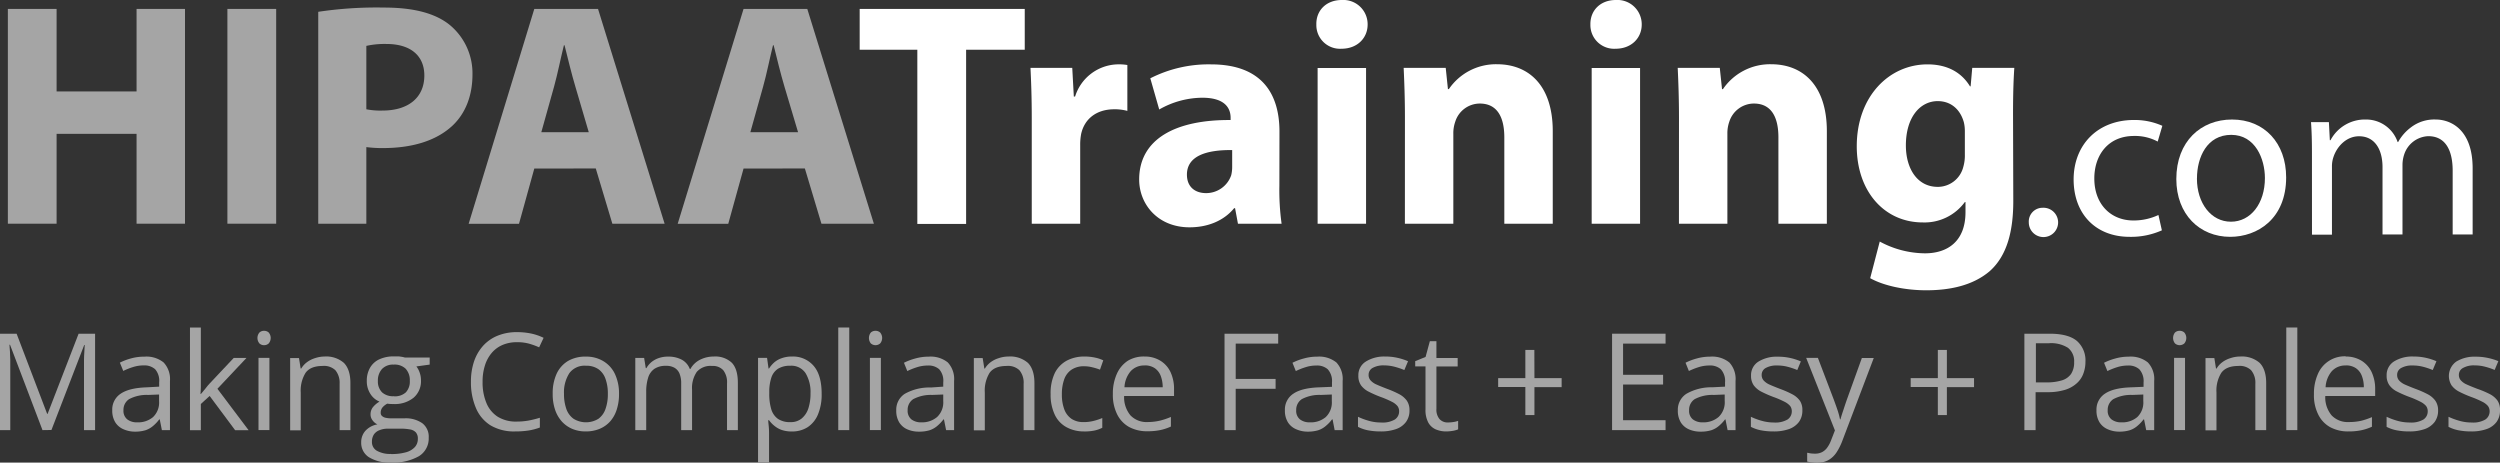
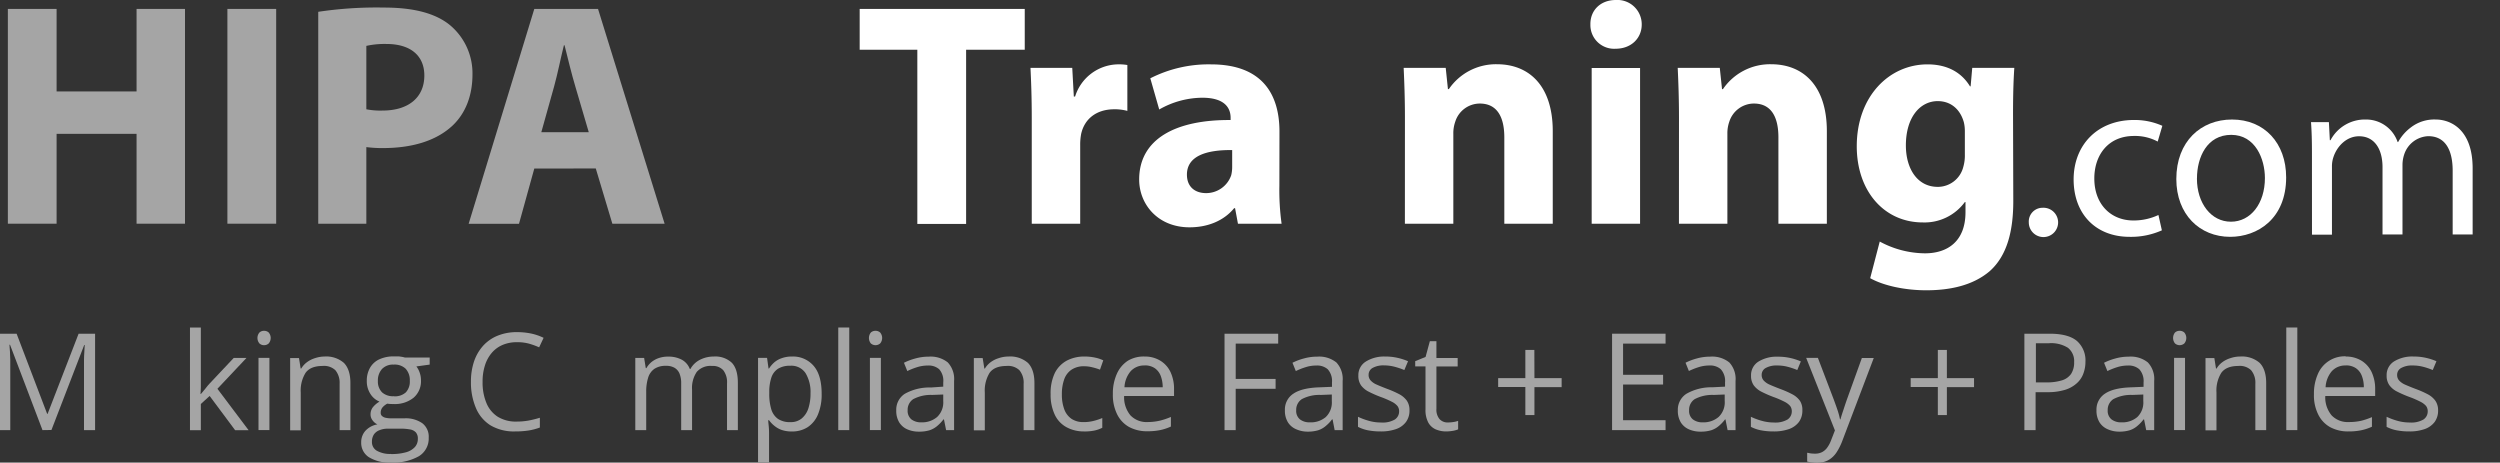
<svg xmlns="http://www.w3.org/2000/svg" viewBox="0 0 588.39 108.88">
  <rect x="0" y="0" width="588.39" height="108.88" fill="#333333" stroke="none" />
  <defs>
    <style>.cls-1{fill:#a5a5a5;}.cls-2{fill:#fff;}</style>
  </defs>
  <g id="Layer_2" data-name="Layer 2">
    <g id="Layer_1-2" data-name="Layer 1">
      <path class="cls-1" d="M13.32,2.1V21.52H32.14V2.1h11.4V52.65H32.14V31.5H13.32V52.65H1.85V2.1Z" />
      <path class="cls-1" d="M65,2.1V52.65H53.52V2.1Z" />
      <path class="cls-1" d="M74.9,2.78a92.38,92.38,0,0,1,15.45-1c7.05,0,12.07,1.35,15.45,4.05a14.77,14.77,0,0,1,5.4,11.69c0,5-1.65,9.15-4.65,12-3.9,3.68-9.68,5.33-16.43,5.33a28.7,28.7,0,0,1-3.9-.23V52.65H74.9ZM86.22,25.72a17.24,17.24,0,0,0,3.83.3c6.07,0,9.82-3.07,9.82-8.25,0-4.65-3.22-7.42-8.92-7.42a19.79,19.79,0,0,0-4.73.45Z" />
      <path class="cls-1" d="M125.75,39.67l-3.6,13H110.3L125.75,2.1h15l15.67,50.55h-12.3l-3.9-13Zm12.82-8.55L135.42,20.4c-.9-3-1.8-6.75-2.55-9.75h-.15c-.75,3-1.5,6.82-2.32,9.75l-3,10.72Z" />
-       <path class="cls-1" d="M175,39.67l-3.6,13H159.5L175,2.1h15l15.67,50.55H193.33l-3.9-13Zm12.83-8.55L184.63,20.4c-.9-3-1.8-6.75-2.55-9.75h-.15c-.75,3-1.5,6.82-2.33,9.75l-3,10.72Z" />
      <path class="cls-2" d="M215.9,11.7H202.33V2.1h38.85v9.6h-13.8v41H215.9Z" />
      <path class="cls-2" d="M242.83,28.05c0-5.4-.15-8.93-.3-12.08h9.83l.37,6.75h.3a10.77,10.77,0,0,1,9.9-7.57,11.77,11.77,0,0,1,2.4.15V26.1a11.27,11.27,0,0,0-3.08-.38c-4.19,0-7,2.25-7.79,5.78a13.43,13.43,0,0,0-.23,2.55v18.6h-11.4Z" />
      <path class="cls-2" d="M301.11,43.72a57.61,57.61,0,0,0,.52,8.93H291.36L290.68,49h-.22c-2.4,2.93-6.15,4.5-10.5,4.5-7.43,0-11.85-5.4-11.85-11.25,0-9.52,8.55-14.1,21.52-14v-.53c0-2-1.05-4.72-6.67-4.72a20.65,20.65,0,0,0-10.13,2.77l-2.1-7.34A30.22,30.22,0,0,1,285,15.15c12.23,0,16.13,7.2,16.13,15.82ZM290,35.32c-6-.07-10.65,1.35-10.65,5.78,0,2.92,1.95,4.35,4.5,4.35a6.23,6.23,0,0,0,5.92-4.2,8.2,8.2,0,0,0,.23-2Z" />
-       <path class="cls-2" d="M321.88,5.78c0,3.14-2.4,5.69-6.15,5.69a5.57,5.57,0,0,1-5.92-5.69c-.08-3.3,2.32-5.78,6-5.78A5.72,5.72,0,0,1,321.88,5.78ZM310.11,52.65V16h11.4V52.65Z" />
      <path class="cls-2" d="M330.66,27.67c0-4.57-.15-8.47-.3-11.7h9.9l.52,5H341a13.41,13.41,0,0,1,11.32-5.85c7.5,0,13.13,5,13.13,15.75V52.65h-11.4V32.32c0-4.72-1.65-7.95-5.78-7.95a6.08,6.08,0,0,0-5.77,4.28,8.12,8.12,0,0,0-.45,2.85V52.65h-11.4Z" />
      <path class="cls-2" d="M386.39,5.78c0,3.14-2.4,5.69-6.15,5.69a5.58,5.58,0,0,1-5.93-5.69c-.07-3.3,2.33-5.78,6-5.78A5.73,5.73,0,0,1,386.39,5.78ZM374.61,52.65V16H386V52.65Z" />
      <path class="cls-2" d="M395.16,27.67c0-4.57-.15-8.47-.3-11.7h9.9l.53,5h.22a13.42,13.42,0,0,1,11.33-5.85c7.5,0,13.12,5,13.12,15.75V52.65h-11.4V32.32c0-4.72-1.65-7.95-5.77-7.95A6.1,6.1,0,0,0,407,28.65a8.12,8.12,0,0,0-.45,2.85V52.65h-11.4Z" />
      <path class="cls-2" d="M473.84,47.32c0,7-1.43,12.83-5.55,16.5-4.05,3.45-9.53,4.5-14.93,4.5-4.8,0-9.9-1-13.2-2.85l2.25-8.62a22.59,22.59,0,0,0,10.65,2.77c5.4,0,9.53-2.92,9.53-9.67v-2.4h-.15a11.75,11.75,0,0,1-9.9,4.8C443.46,52.35,437,45,437,34.42c0-11.77,7.65-19.27,16.65-19.27,5,0,8.18,2.17,10,5.17h.15l.38-4.35h9.9c-.15,2.33-.3,5.4-.3,10.88ZM462.44,30.9a9,9,0,0,0-.23-2.1c-.82-3-3-5-6.15-5-4.12,0-7.5,3.75-7.5,10.43,0,5.47,2.7,9.75,7.5,9.75a6.19,6.19,0,0,0,6-4.65,9.72,9.72,0,0,0,.38-3Z" />
      <path class="cls-2" d="M477.49,52.35a3.24,3.24,0,0,1,3.28-3.45,3.45,3.45,0,1,1-3.28,3.45Z" />
      <path class="cls-2" d="M508.81,54.21a17.75,17.75,0,0,1-7.59,1.53c-8,0-13.18-5.41-13.18-13.5s5.58-14,14.21-14a16,16,0,0,1,6.67,1.37l-1.09,3.71A11.24,11.24,0,0,0,502.25,32c-6.06,0-9.34,4.48-9.34,10,0,6.12,3.93,9.89,9.18,9.89A13.66,13.66,0,0,0,508,50.6Z" />
      <path class="cls-2" d="M538.06,41.74c0,9.79-6.78,14-13.17,14-7.16,0-12.68-5.25-12.68-13.61,0-8.85,5.79-14,13.11-14C532.92,28.13,538.06,33.66,538.06,41.74Zm-21,.28c0,5.79,3.33,10.16,8,10.16s8-4.31,8-10.27c0-4.48-2.24-10.17-7.93-10.17S517.07,37,517.07,42Z" />
      <path class="cls-2" d="M544.13,35.9c0-2.74-.06-5-.22-7.16h4.21l.22,4.26h.16a9.14,9.14,0,0,1,8.31-4.87,7.82,7.82,0,0,1,7.49,5.31h.11a10.79,10.79,0,0,1,3-3.45,9,9,0,0,1,5.85-1.86c3.49,0,8.69,2.3,8.69,11.48V55.19h-4.7v-15c0-5.08-1.86-8.14-5.74-8.14a6.22,6.22,0,0,0-5.69,4.37,7.91,7.91,0,0,0-.38,2.41V55.19h-4.7V39.34c0-4.21-1.86-7.27-5.52-7.27-3,0-5.19,2.41-6,4.81a6.7,6.7,0,0,0-.38,2.35v16h-4.7Z" />
      <path class="cls-1" d="M10,101.23,2.36,81.14H2.23c0,.43.08,1,.11,1.56s.06,1.27.08,2,0,1.45,0,2.2v14.34H0V78.54H3.91L11.1,97.41h.1l7.3-18.87h3.88v22.69H19.77V86.7c0-.67,0-1.35,0-2s.05-1.32.08-1.93.06-1.13.09-1.57h-.12l-7.71,20Z" />
-       <path class="cls-1" d="M34,83.94A6.45,6.45,0,0,1,38.5,85.3,5.68,5.68,0,0,1,40,89.66v11.57H38.1l-.5-2.52h-.12A9.3,9.3,0,0,1,36,100.27a5.4,5.4,0,0,1-1.79,1,8.51,8.51,0,0,1-2.49.32A6.66,6.66,0,0,1,29,101a4.25,4.25,0,0,1-1.89-1.64,5.21,5.21,0,0,1-.69-2.8,4.44,4.44,0,0,1,2-3.91c1.34-.91,3.39-1.4,6.14-1.49L37.46,91V90a4.12,4.12,0,0,0-.94-3.09A3.76,3.76,0,0,0,33.85,86a8.29,8.29,0,0,0-2.55.39,16.55,16.55,0,0,0-2.29.91l-.8-1.95a14,14,0,0,1,2.64-1A11.56,11.56,0,0,1,34,83.94Zm3.44,8.91-2.59.1a8.8,8.8,0,0,0-4.48,1,3,3,0,0,0-1.31,2.6,2.56,2.56,0,0,0,.89,2.15,3.64,3.64,0,0,0,2.34.7A5.43,5.43,0,0,0,36,98.18a4.72,4.72,0,0,0,1.44-3.77Z" />
      <path class="cls-1" d="M47.27,77.08V89.62c0,.41,0,.92,0,1.51s-.06,1.12-.08,1.58h.11l1-1.2c.42-.53.77-1,1.06-1.27l5.65-6h3l-6.84,7.26,7.34,9.75H55.34l-6-8.06-2.07,1.89v6.17H44.71V77.08Z" />
      <path class="cls-1" d="M62.16,77.86a1.54,1.54,0,0,1,1.09.41,2,2,0,0,1,0,2.55,1.55,1.55,0,0,1-1.09.42,1.53,1.53,0,0,1-1.11-.42,2,2,0,0,1,0-2.55A1.53,1.53,0,0,1,62.16,77.86Zm1.25,6.36v17H60.84v-17Z" />
      <path class="cls-1" d="M76.34,83.91a6.37,6.37,0,0,1,4.58,1.48c1,1,1.55,2.57,1.55,4.76v11.08H79.93V90.32a4.63,4.63,0,0,0-1-3.19,3.86,3.86,0,0,0-3-1c-1.89,0-3.21.53-4,1.6a7.92,7.92,0,0,0-1.15,4.64v8.91H68.29v-17h2.08l.39,2.45h.14a5.11,5.11,0,0,1,1.38-1.51,6.18,6.18,0,0,1,1.87-.93A7.26,7.26,0,0,1,76.34,83.91Z" />
      <path class="cls-1" d="M92,108.86a9.08,9.08,0,0,1-5.17-1.25,4,4,0,0,1-1.82-3.5,4,4,0,0,1,1-2.73,5,5,0,0,1,2.82-1.5,2.94,2.94,0,0,1-1.14-.94,2.26,2.26,0,0,1-.48-1.42,2.74,2.74,0,0,1,.52-1.64,5.68,5.68,0,0,1,1.59-1.36,4.52,4.52,0,0,1-2.16-1.84,5.41,5.41,0,0,1-.83-3,6,6,0,0,1,.76-3.12,4.83,4.83,0,0,1,2.2-2,8,8,0,0,1,3.49-.68c.3,0,.61,0,.91,0s.6.06.88.1a5.28,5.28,0,0,1,.73.17h5.83v1.66L98,86.24a5.1,5.1,0,0,1,.77,1.45,5.45,5.45,0,0,1,.31,1.9,5.08,5.08,0,0,1-1.72,4,7,7,0,0,1-4.73,1.5A8.16,8.16,0,0,1,91.15,95a3.76,3.76,0,0,0-1.16.93,1.92,1.92,0,0,0-.39,1.18,1,1,0,0,0,.3.79,1.77,1.77,0,0,0,.88.43,6.1,6.1,0,0,0,1.38.13h3a6.75,6.75,0,0,1,4.26,1.17,4,4,0,0,1,1.48,3.4,4.88,4.88,0,0,1-2.29,4.33A12.18,12.18,0,0,1,92,108.86Zm.07-2a12.26,12.26,0,0,0,3.5-.42,4.42,4.42,0,0,0,2.08-1.23,2.81,2.81,0,0,0,.69-1.9,2.23,2.23,0,0,0-.46-1.54,2.39,2.39,0,0,0-1.37-.7,11.41,11.41,0,0,0-2.2-.18h-3a5.1,5.1,0,0,0-2,.36,2.76,2.76,0,0,0-1.31,1,3.09,3.09,0,0,0-.46,1.74,2.33,2.33,0,0,0,1.16,2.1A6.37,6.37,0,0,0,92,106.84Zm.67-13.59a3.78,3.78,0,0,0,2.78-.93,3.69,3.69,0,0,0,.93-2.72,3.92,3.92,0,0,0-1-2.86,3.74,3.74,0,0,0-2.79-.95,3.58,3.58,0,0,0-2.72,1,4,4,0,0,0-1,2.88,3.55,3.55,0,0,0,1,2.67A3.81,3.81,0,0,0,92.7,93.25Z" />
      <path class="cls-1" d="M121.66,80.54a8.44,8.44,0,0,0-3.37.64,6.87,6.87,0,0,0-2.55,1.87,8.33,8.33,0,0,0-1.6,2.94,12.28,12.28,0,0,0-.56,3.88,12.5,12.5,0,0,0,.89,4.95,7,7,0,0,0,2.67,3.26,8.07,8.07,0,0,0,4.44,1.14,15.41,15.41,0,0,0,2.87-.25,24.88,24.88,0,0,0,2.61-.65v2.3a13.8,13.8,0,0,1-2.6.69,20.3,20.3,0,0,1-3.25.23,10.8,10.8,0,0,1-5.78-1.44A8.86,8.86,0,0,1,112,96a15.26,15.26,0,0,1-1.16-6.19,14.64,14.64,0,0,1,.72-4.71,10.52,10.52,0,0,1,2.11-3.68,9.29,9.29,0,0,1,3.42-2.4,11.82,11.82,0,0,1,4.64-.85,16.32,16.32,0,0,1,3.32.34,12.58,12.58,0,0,1,2.89,1l-1.05,2.24a16.29,16.29,0,0,0-2.39-.87A10.37,10.37,0,0,0,121.66,80.54Z" />
-       <path class="cls-1" d="M145.69,92.69a11.68,11.68,0,0,1-.55,3.74,7.68,7.68,0,0,1-1.56,2.78,6.9,6.9,0,0,1-2.48,1.73,8.52,8.52,0,0,1-3.28.6,8,8,0,0,1-3.13-.6,7.05,7.05,0,0,1-2.45-1.73,7.9,7.9,0,0,1-1.6-2.78,11.4,11.4,0,0,1-.56-3.74,10.92,10.92,0,0,1,.94-4.76,6.85,6.85,0,0,1,2.71-3,8.12,8.12,0,0,1,4.2-1A7.73,7.73,0,0,1,142,85a7,7,0,0,1,2.72,3A10.71,10.71,0,0,1,145.69,92.69Zm-12.95,0a10.46,10.46,0,0,0,.55,3.55A4.79,4.79,0,0,0,135,98.57a5.59,5.59,0,0,0,5.83,0,4.74,4.74,0,0,0,1.68-2.33,10.22,10.22,0,0,0,.55-3.55,10,10,0,0,0-.55-3.51,4.67,4.67,0,0,0-1.67-2.29,4.93,4.93,0,0,0-2.93-.81A4.42,4.42,0,0,0,134,87.83,8.36,8.36,0,0,0,132.74,92.69Z" />
      <path class="cls-1" d="M168,83.91a5.67,5.67,0,0,1,4.23,1.46q1.42,1.47,1.43,4.71v11.15h-2.55v-11a4.61,4.61,0,0,0-.89-3.1,3.29,3.29,0,0,0-2.64-1A4.29,4.29,0,0,0,164,87.51a6.74,6.74,0,0,0-1.12,4.2v9.52h-2.56v-11a5.9,5.9,0,0,0-.39-2.3,2.85,2.85,0,0,0-1.18-1.37,3.82,3.82,0,0,0-2-.46,4.73,4.73,0,0,0-2.72.7,3.9,3.9,0,0,0-1.48,2.07,10.93,10.93,0,0,0-.46,3.37v9h-2.57v-17h2.08l.39,2.4h.14a5.27,5.27,0,0,1,1.28-1.49,5.56,5.56,0,0,1,1.74-.91,6.56,6.56,0,0,1,2.05-.31,6.68,6.68,0,0,1,3.25.72,4.15,4.15,0,0,1,1.9,2.19h.14a5.33,5.33,0,0,1,2.3-2.19A7.12,7.12,0,0,1,168,83.91Z" />
      <path class="cls-1" d="M186.41,83.91a6.39,6.39,0,0,1,5.08,2.19c1.26,1.45,1.89,3.65,1.89,6.57a12.11,12.11,0,0,1-.87,4.88,6.62,6.62,0,0,1-2.44,3,6.77,6.77,0,0,1-3.72,1,7.22,7.22,0,0,1-2.38-.36,5.77,5.77,0,0,1-1.75-1A6.47,6.47,0,0,1,181,98.9h-.19c0,.4.07.89.12,1.46s.07,1.06.07,1.49v7h-2.59V84.22h2.12l.35,2.51H181a6.76,6.76,0,0,1,1.21-1.42,5.28,5.28,0,0,1,1.75-1A6.87,6.87,0,0,1,186.41,83.91ZM186,86.08a5.32,5.32,0,0,0-2.85.68,3.93,3.93,0,0,0-1.57,2,10.52,10.52,0,0,0-.53,3.41v.5a12.33,12.33,0,0,0,.47,3.64,4.27,4.27,0,0,0,1.57,2.27,5,5,0,0,0,2.94.77,4,4,0,0,0,2.64-.85,5.12,5.12,0,0,0,1.58-2.38,11.11,11.11,0,0,0,.51-3.52,8.58,8.58,0,0,0-1.17-4.78A4,4,0,0,0,186,86.08Z" />
      <path class="cls-1" d="M199.88,101.23h-2.59V77.08h2.59Z" />
      <path class="cls-1" d="M206.06,77.86a1.57,1.57,0,0,1,1.1.41,2,2,0,0,1,0,2.55,1.66,1.66,0,0,1-2.21,0,2.07,2.07,0,0,1,0-2.55A1.56,1.56,0,0,1,206.06,77.86Zm1.26,6.36v17h-2.58v-17Z" />
      <path class="cls-1" d="M218.56,83.94a6.45,6.45,0,0,1,4.51,1.36,5.71,5.71,0,0,1,1.48,4.36v11.57h-1.88l-.5-2.52h-.12a9.72,9.72,0,0,1-1.49,1.56,5.35,5.35,0,0,1-1.8,1,8.42,8.42,0,0,1-2.49.32,6.65,6.65,0,0,1-2.75-.55,4.25,4.25,0,0,1-1.89-1.64,5.21,5.21,0,0,1-.69-2.8,4.45,4.45,0,0,1,2-3.91,11.84,11.84,0,0,1,6.15-1.49L222,91V90a4.08,4.08,0,0,0-.95-3.09,3.75,3.75,0,0,0-2.66-.88,8.29,8.29,0,0,0-2.55.39,16.68,16.68,0,0,0-2.3.91l-.79-1.95a14,14,0,0,1,2.64-1A11.5,11.5,0,0,1,218.56,83.94ZM222,92.85l-2.59.1a8.85,8.85,0,0,0-4.49,1,3,3,0,0,0-1.3,2.6,2.59,2.59,0,0,0,.88,2.15,3.67,3.67,0,0,0,2.35.7,5.45,5.45,0,0,0,3.71-1.26A4.72,4.72,0,0,0,222,94.41Z" />
      <path class="cls-1" d="M237.33,83.91a6.37,6.37,0,0,1,4.58,1.48c1,1,1.55,2.57,1.55,4.76v11.08h-2.54V90.32a4.58,4.58,0,0,0-1-3.19,3.86,3.86,0,0,0-3-1c-1.89,0-3.21.53-4,1.6a7.92,7.92,0,0,0-1.14,4.64v8.91h-2.58v-17h2.08l.39,2.45h.14a5.11,5.11,0,0,1,1.38-1.51,6.12,6.12,0,0,1,1.88-.93A7.14,7.14,0,0,1,237.33,83.91Z" />
      <path class="cls-1" d="M255,101.54a8.41,8.41,0,0,1-4-1,6.44,6.44,0,0,1-2.73-2.89,10.83,10.83,0,0,1-1-4.89,11,11,0,0,1,1-5,6.79,6.79,0,0,1,2.85-2.91,8.82,8.82,0,0,1,4.13-.94,11.66,11.66,0,0,1,2.46.25,8.07,8.07,0,0,1,1.95.65L258.89,87a13.69,13.69,0,0,0-1.79-.55,7.82,7.82,0,0,0-1.9-.25,5.27,5.27,0,0,0-2.94.76,4.57,4.57,0,0,0-1.76,2.23,10.16,10.16,0,0,0-.58,3.63,9.75,9.75,0,0,0,.57,3.53,4.63,4.63,0,0,0,1.69,2.22,4.91,4.91,0,0,0,2.82.77,9.1,9.1,0,0,0,2.43-.29,13,13,0,0,0,2-.67v2.3a7.74,7.74,0,0,1-1.9.66A11.3,11.3,0,0,1,255,101.54Z" />
      <path class="cls-1" d="M269.4,83.91a6.91,6.91,0,0,1,3.72,1,6.23,6.23,0,0,1,2.38,2.69,9.31,9.31,0,0,1,.82,4v1.6H264.57a6.65,6.65,0,0,0,1.49,4.56,5.24,5.24,0,0,0,4.07,1.57A12.76,12.76,0,0,0,273,99a16.33,16.33,0,0,0,2.58-.87v2.26a11.88,11.88,0,0,1-2.55.84,14.53,14.53,0,0,1-3,.27,8.87,8.87,0,0,1-4.28-1,6.9,6.9,0,0,1-2.83-3,10.19,10.19,0,0,1-1-4.74,11.23,11.23,0,0,1,.93-4.76,7.11,7.11,0,0,1,2.6-3.1A7.22,7.22,0,0,1,269.4,83.91Zm0,2.11a4.22,4.22,0,0,0-3.29,1.35,6.29,6.29,0,0,0-1.46,3.77h9a7.54,7.54,0,0,0-.47-2.68,3.89,3.89,0,0,0-1.39-1.8A4.11,4.11,0,0,0,269.37,86Z" />
      <path class="cls-1" d="M290.83,101.23H288.2V78.54h12.63v2.33h-10v8.31h9.39V91.5h-9.39Z" />
      <path class="cls-1" d="M310,83.94a6.48,6.48,0,0,1,4.52,1.36A5.71,5.71,0,0,1,316,89.66v11.57h-1.88l-.49-2.52h-.13a8.92,8.92,0,0,1-1.49,1.56,5.21,5.21,0,0,1-1.79,1,8.51,8.51,0,0,1-2.49.32A6.65,6.65,0,0,1,305,101a4.22,4.22,0,0,1-1.9-1.64,5.21,5.21,0,0,1-.69-2.8,4.44,4.44,0,0,1,2-3.91c1.34-.91,3.39-1.4,6.14-1.49l2.94-.12V90a4.12,4.12,0,0,0-1-3.09,3.76,3.76,0,0,0-2.67-.88,8.18,8.18,0,0,0-2.54.39,16.19,16.19,0,0,0-2.3.91l-.79-1.95a13.47,13.47,0,0,1,2.64-1A11.43,11.43,0,0,1,310,83.94Zm3.45,8.91-2.6.1a8.8,8.8,0,0,0-4.48,1,3,3,0,0,0-1.3,2.6,2.56,2.56,0,0,0,.88,2.15,3.64,3.64,0,0,0,2.34.7A5.43,5.43,0,0,0,312,98.18a4.72,4.72,0,0,0,1.45-3.77Z" />
      <path class="cls-1" d="M331.73,96.57a4.46,4.46,0,0,1-.82,2.74,4.9,4.9,0,0,1-2.32,1.67,10.49,10.49,0,0,1-3.61.56,15.37,15.37,0,0,1-3.09-.28,8.72,8.72,0,0,1-2.28-.8V98.09a15.45,15.45,0,0,0,2.48.93,10.52,10.52,0,0,0,3,.42,5.63,5.63,0,0,0,3.2-.71,2.28,2.28,0,0,0,1-1.94,2,2,0,0,0-.4-1.24,4.06,4.06,0,0,0-1.32-1,22.29,22.29,0,0,0-2.58-1.11,26.88,26.88,0,0,1-2.81-1.23,5.09,5.09,0,0,1-1.84-1.5,3.79,3.79,0,0,1-.64-2.29,3.74,3.74,0,0,1,1.75-3.32A8.16,8.16,0,0,1,326,83.91a13.12,13.12,0,0,1,2.88.3,13.66,13.66,0,0,1,2.51.81l-.87,2.07a17,17,0,0,0-2.25-.76A9.55,9.55,0,0,0,325.8,86a5.19,5.19,0,0,0-2.74.59,1.82,1.82,0,0,0-.95,1.61,1.88,1.88,0,0,0,.44,1.3,4,4,0,0,0,1.42,1q1,.45,2.58,1.05a23,23,0,0,1,2.76,1.22,5.22,5.22,0,0,1,1.79,1.52A3.89,3.89,0,0,1,331.73,96.57Z" />
      <path class="cls-1" d="M340.79,99.43a8.47,8.47,0,0,0,1.31-.11,6,6,0,0,0,1.08-.27v2a5.37,5.37,0,0,1-1.25.35,9.32,9.32,0,0,1-1.56.14,6.09,6.09,0,0,1-2.45-.48,3.72,3.72,0,0,1-1.76-1.6,6.27,6.27,0,0,1-.66-3.14V86.24h-2.42V85l2.44-1,1-3.69h1.55v3.94h5v2h-5v10a3.39,3.39,0,0,0,.74,2.39A2.55,2.55,0,0,0,340.79,99.43Z" />
      <path class="cls-1" d="M361.14,89h6.4v2.11h-6.4v6.58H359V91.08h-6.4V89H359V82.36h2.12Z" />
      <path class="cls-1" d="M392,101.23H379.41V78.54H392v2.33h-10v7.34h9.42V90.5h-9.42v8.4h10Z" />
      <path class="cls-1" d="M402.47,83.94A6.46,6.46,0,0,1,407,85.3a5.71,5.71,0,0,1,1.47,4.36v11.57h-1.87l-.5-2.52H406a9.26,9.26,0,0,1-1.48,1.56,5.35,5.35,0,0,1-1.8,1,8.47,8.47,0,0,1-2.49.32,6.65,6.65,0,0,1-2.75-.55,4.27,4.27,0,0,1-1.9-1.64,5.21,5.21,0,0,1-.69-2.8,4.46,4.46,0,0,1,2-3.91A11.81,11.81,0,0,1,403,91.15L406,91V90A4.12,4.12,0,0,0,405,86.9a3.76,3.76,0,0,0-2.67-.88,8.23,8.23,0,0,0-2.54.39,16.68,16.68,0,0,0-2.3.91l-.79-1.95a14,14,0,0,1,2.64-1A11.48,11.48,0,0,1,402.47,83.94Zm3.45,8.91-2.59.1a8.85,8.85,0,0,0-4.49,1,3,3,0,0,0-1.3,2.6,2.56,2.56,0,0,0,.88,2.15,3.65,3.65,0,0,0,2.35.7,5.45,5.45,0,0,0,3.71-1.26,4.72,4.72,0,0,0,1.44-3.77Z" />
      <path class="cls-1" d="M424.2,96.57a4.52,4.52,0,0,1-.81,2.74,5,5,0,0,1-2.33,1.67,10.49,10.49,0,0,1-3.61.56,15.37,15.37,0,0,1-3.09-.28,8.72,8.72,0,0,1-2.28-.8V98.09a15.45,15.45,0,0,0,2.48.93,10.57,10.57,0,0,0,2.95.42,5.63,5.63,0,0,0,3.2-.71,2.28,2.28,0,0,0,1-1.94,2.06,2.06,0,0,0-.39-1.24,4.23,4.23,0,0,0-1.33-1,22.29,22.29,0,0,0-2.58-1.11,26.88,26.88,0,0,1-2.81-1.23,5.13,5.13,0,0,1-1.83-1.5,3.79,3.79,0,0,1-.65-2.29,3.74,3.74,0,0,1,1.75-3.32,8.16,8.16,0,0,1,4.58-1.15,13.12,13.12,0,0,1,2.88.3,13.66,13.66,0,0,1,2.51.81L423,87.09a16,16,0,0,0-2.25-.76,9.55,9.55,0,0,0-2.44-.31,5.19,5.19,0,0,0-2.74.59,1.82,1.82,0,0,0-.95,1.61,1.93,1.93,0,0,0,.44,1.3,4.12,4.12,0,0,0,1.42,1q1,.45,2.58,1.05a23,23,0,0,1,2.76,1.22,5.12,5.12,0,0,1,1.79,1.52A3.89,3.89,0,0,1,424.2,96.57Z" />
      <path class="cls-1" d="M425.09,84.22h2.76l3.76,9.87c.21.58.41,1.13.6,1.67s.35,1,.5,1.52a13.84,13.84,0,0,1,.34,1.42h.11c.14-.52.35-1.2.62-2s.56-1.71.87-2.59l3.55-9.85H441l-7.4,19.5a13.74,13.74,0,0,1-1.38,2.74,5.58,5.58,0,0,1-1.9,1.79,5.39,5.39,0,0,1-2.7.63,8.33,8.33,0,0,1-1.29-.09c-.37-.06-.69-.12-1-.19v-2.07c.23,0,.51.1.83.14a8.47,8.47,0,0,0,1,.06,3.64,3.64,0,0,0,1.67-.36,3.48,3.48,0,0,0,1.21-1.06,7,7,0,0,0,.89-1.66l.93-2.39Z" />
      <path class="cls-1" d="M458.21,89h6.39v2.11h-6.39v6.58h-2.13V91.08h-6.39V89h6.39V82.36h2.13Z" />
      <path class="cls-1" d="M482.4,78.54q4.39,0,6.42,1.71a6.09,6.09,0,0,1,2,4.91,7.78,7.78,0,0,1-.48,2.74,5.61,5.61,0,0,1-1.53,2.28,7.34,7.34,0,0,1-2.76,1.56,13.82,13.82,0,0,1-4.2.56h-2.76v8.93h-2.64V78.54Zm-.24,2.25h-3V90h2.46a12.07,12.07,0,0,0,3.63-.47,4.09,4.09,0,0,0,2.18-1.51,4.85,4.85,0,0,0,.73-2.79,4,4,0,0,0-1.45-3.37A7.39,7.39,0,0,0,482.16,80.79Z" />
      <path class="cls-1" d="M501,83.94a6.44,6.44,0,0,1,4.51,1.36A5.68,5.68,0,0,1,507,89.66v11.57h-1.88l-.5-2.52h-.12a9.3,9.3,0,0,1-1.49,1.56,5.3,5.3,0,0,1-1.79,1,8.51,8.51,0,0,1-2.49.32A6.66,6.66,0,0,1,496,101a4.25,4.25,0,0,1-1.89-1.64,5.21,5.21,0,0,1-.69-2.8,4.44,4.44,0,0,1,2-3.91c1.34-.91,3.39-1.4,6.14-1.49l2.94-.12V90a4.12,4.12,0,0,0-1-3.09,3.76,3.76,0,0,0-2.67-.88,8.29,8.29,0,0,0-2.55.39,16.55,16.55,0,0,0-2.29.91l-.79-1.95a13.61,13.61,0,0,1,2.63-1A11.56,11.56,0,0,1,501,83.94Zm3.44,8.91-2.59.1a8.8,8.8,0,0,0-4.48,1,3,3,0,0,0-1.31,2.6,2.56,2.56,0,0,0,.89,2.15,3.64,3.64,0,0,0,2.34.7A5.43,5.43,0,0,0,503,98.18a4.72,4.72,0,0,0,1.44-3.77Z" />
      <path class="cls-1" d="M513,77.86a1.57,1.57,0,0,1,1.1.41,2,2,0,0,1,0,2.55,1.66,1.66,0,0,1-2.21,0,2.07,2.07,0,0,1,0-2.55A1.56,1.56,0,0,1,513,77.86Zm1.26,6.36v17h-2.58v-17Z" />
      <path class="cls-1" d="M527.23,83.91a6.39,6.39,0,0,1,4.58,1.48c1,1,1.55,2.57,1.55,4.76v11.08h-2.55V90.32a4.58,4.58,0,0,0-1-3.19,3.84,3.84,0,0,0-3-1c-1.88,0-3.21.53-4,1.6a7.85,7.85,0,0,0-1.15,4.64v8.91h-2.58v-17h2.08l.39,2.45h.14a5.11,5.11,0,0,1,1.38-1.51,6.23,6.23,0,0,1,1.88-.93A7.16,7.16,0,0,1,527.23,83.91Z" />
      <path class="cls-1" d="M540.69,101.23h-2.6V77.08h2.6Z" />
      <path class="cls-1" d="M552.09,83.91a7,7,0,0,1,3.73,1,6.27,6.27,0,0,1,2.37,2.69,9.31,9.31,0,0,1,.82,4v1.6H547.27a6.6,6.6,0,0,0,1.49,4.56,5.22,5.22,0,0,0,4.06,1.57,12.85,12.85,0,0,0,2.86-.29,16.24,16.24,0,0,0,2.57-.87v2.26a11.71,11.71,0,0,1-2.55.84,14.46,14.46,0,0,1-3,.27,8.8,8.8,0,0,1-4.27-1,6.84,6.84,0,0,1-2.83-3,10.07,10.07,0,0,1-1-4.74,11.39,11.39,0,0,1,.92-4.76,6.85,6.85,0,0,1,6.57-4.18Zm0,2.11a4.24,4.24,0,0,0-3.29,1.35,6.35,6.35,0,0,0-1.46,3.77h9a7.33,7.33,0,0,0-.47-2.68,3.82,3.82,0,0,0-1.39-1.8A4.11,4.11,0,0,0,552.06,86Z" />
      <path class="cls-1" d="M573.82,96.57a4.52,4.52,0,0,1-.81,2.74,5,5,0,0,1-2.33,1.67,10.49,10.49,0,0,1-3.61.56,15.37,15.37,0,0,1-3.09-.28,8.72,8.72,0,0,1-2.28-.8V98.09a15.45,15.45,0,0,0,2.48.93,10.57,10.57,0,0,0,3,.42,5.63,5.63,0,0,0,3.2-.71,2.28,2.28,0,0,0,1-1.94,2.06,2.06,0,0,0-.39-1.24,4.23,4.23,0,0,0-1.33-1A22.29,22.29,0,0,0,567,93.4a26.88,26.88,0,0,1-2.81-1.23,5,5,0,0,1-1.83-1.5,3.79,3.79,0,0,1-.65-2.29,3.74,3.74,0,0,1,1.75-3.32,8.16,8.16,0,0,1,4.58-1.15,13.12,13.12,0,0,1,2.88.3,13.66,13.66,0,0,1,2.51.81l-.87,2.07a16,16,0,0,0-2.25-.76,9.55,9.55,0,0,0-2.44-.31,5.19,5.19,0,0,0-2.74.59,1.82,1.82,0,0,0-.95,1.61,1.93,1.93,0,0,0,.44,1.3,4.12,4.12,0,0,0,1.42,1q1,.45,2.58,1.05a23,23,0,0,1,2.76,1.22,5.12,5.12,0,0,1,1.79,1.52A3.89,3.89,0,0,1,573.82,96.57Z" />
-       <path class="cls-1" d="M588.39,96.57a4.52,4.52,0,0,1-.81,2.74,4.93,4.93,0,0,1-2.33,1.67,10.49,10.49,0,0,1-3.61.56,15.27,15.27,0,0,1-3.08-.28,8.93,8.93,0,0,1-2.29-.8V98.09a16,16,0,0,0,2.49.93,10.47,10.47,0,0,0,3,.42,5.59,5.59,0,0,0,3.19-.71,2.29,2.29,0,0,0,1-1.94,2.06,2.06,0,0,0-.4-1.24,4.12,4.12,0,0,0-1.33-1,22.8,22.8,0,0,0-2.57-1.11,26.21,26.21,0,0,1-2.82-1.23,5.13,5.13,0,0,1-1.83-1.5,4.17,4.17,0,0,1,1.1-5.61,8.2,8.2,0,0,1,4.59-1.15,13.25,13.25,0,0,1,2.88.3A13.55,13.55,0,0,1,588,85l-.87,2.07a16,16,0,0,0-2.25-.76,9.47,9.47,0,0,0-2.43-.31,5.16,5.16,0,0,0-2.74.59,1.81,1.81,0,0,0-1,1.61,1.89,1.89,0,0,0,.45,1.3,3.93,3.93,0,0,0,1.42,1c.65.3,1.51.65,2.57,1.05A21.68,21.68,0,0,1,586,92.76a5.16,5.16,0,0,1,1.8,1.52A3.89,3.89,0,0,1,588.39,96.57Z" />
    </g>
  </g>
</svg>